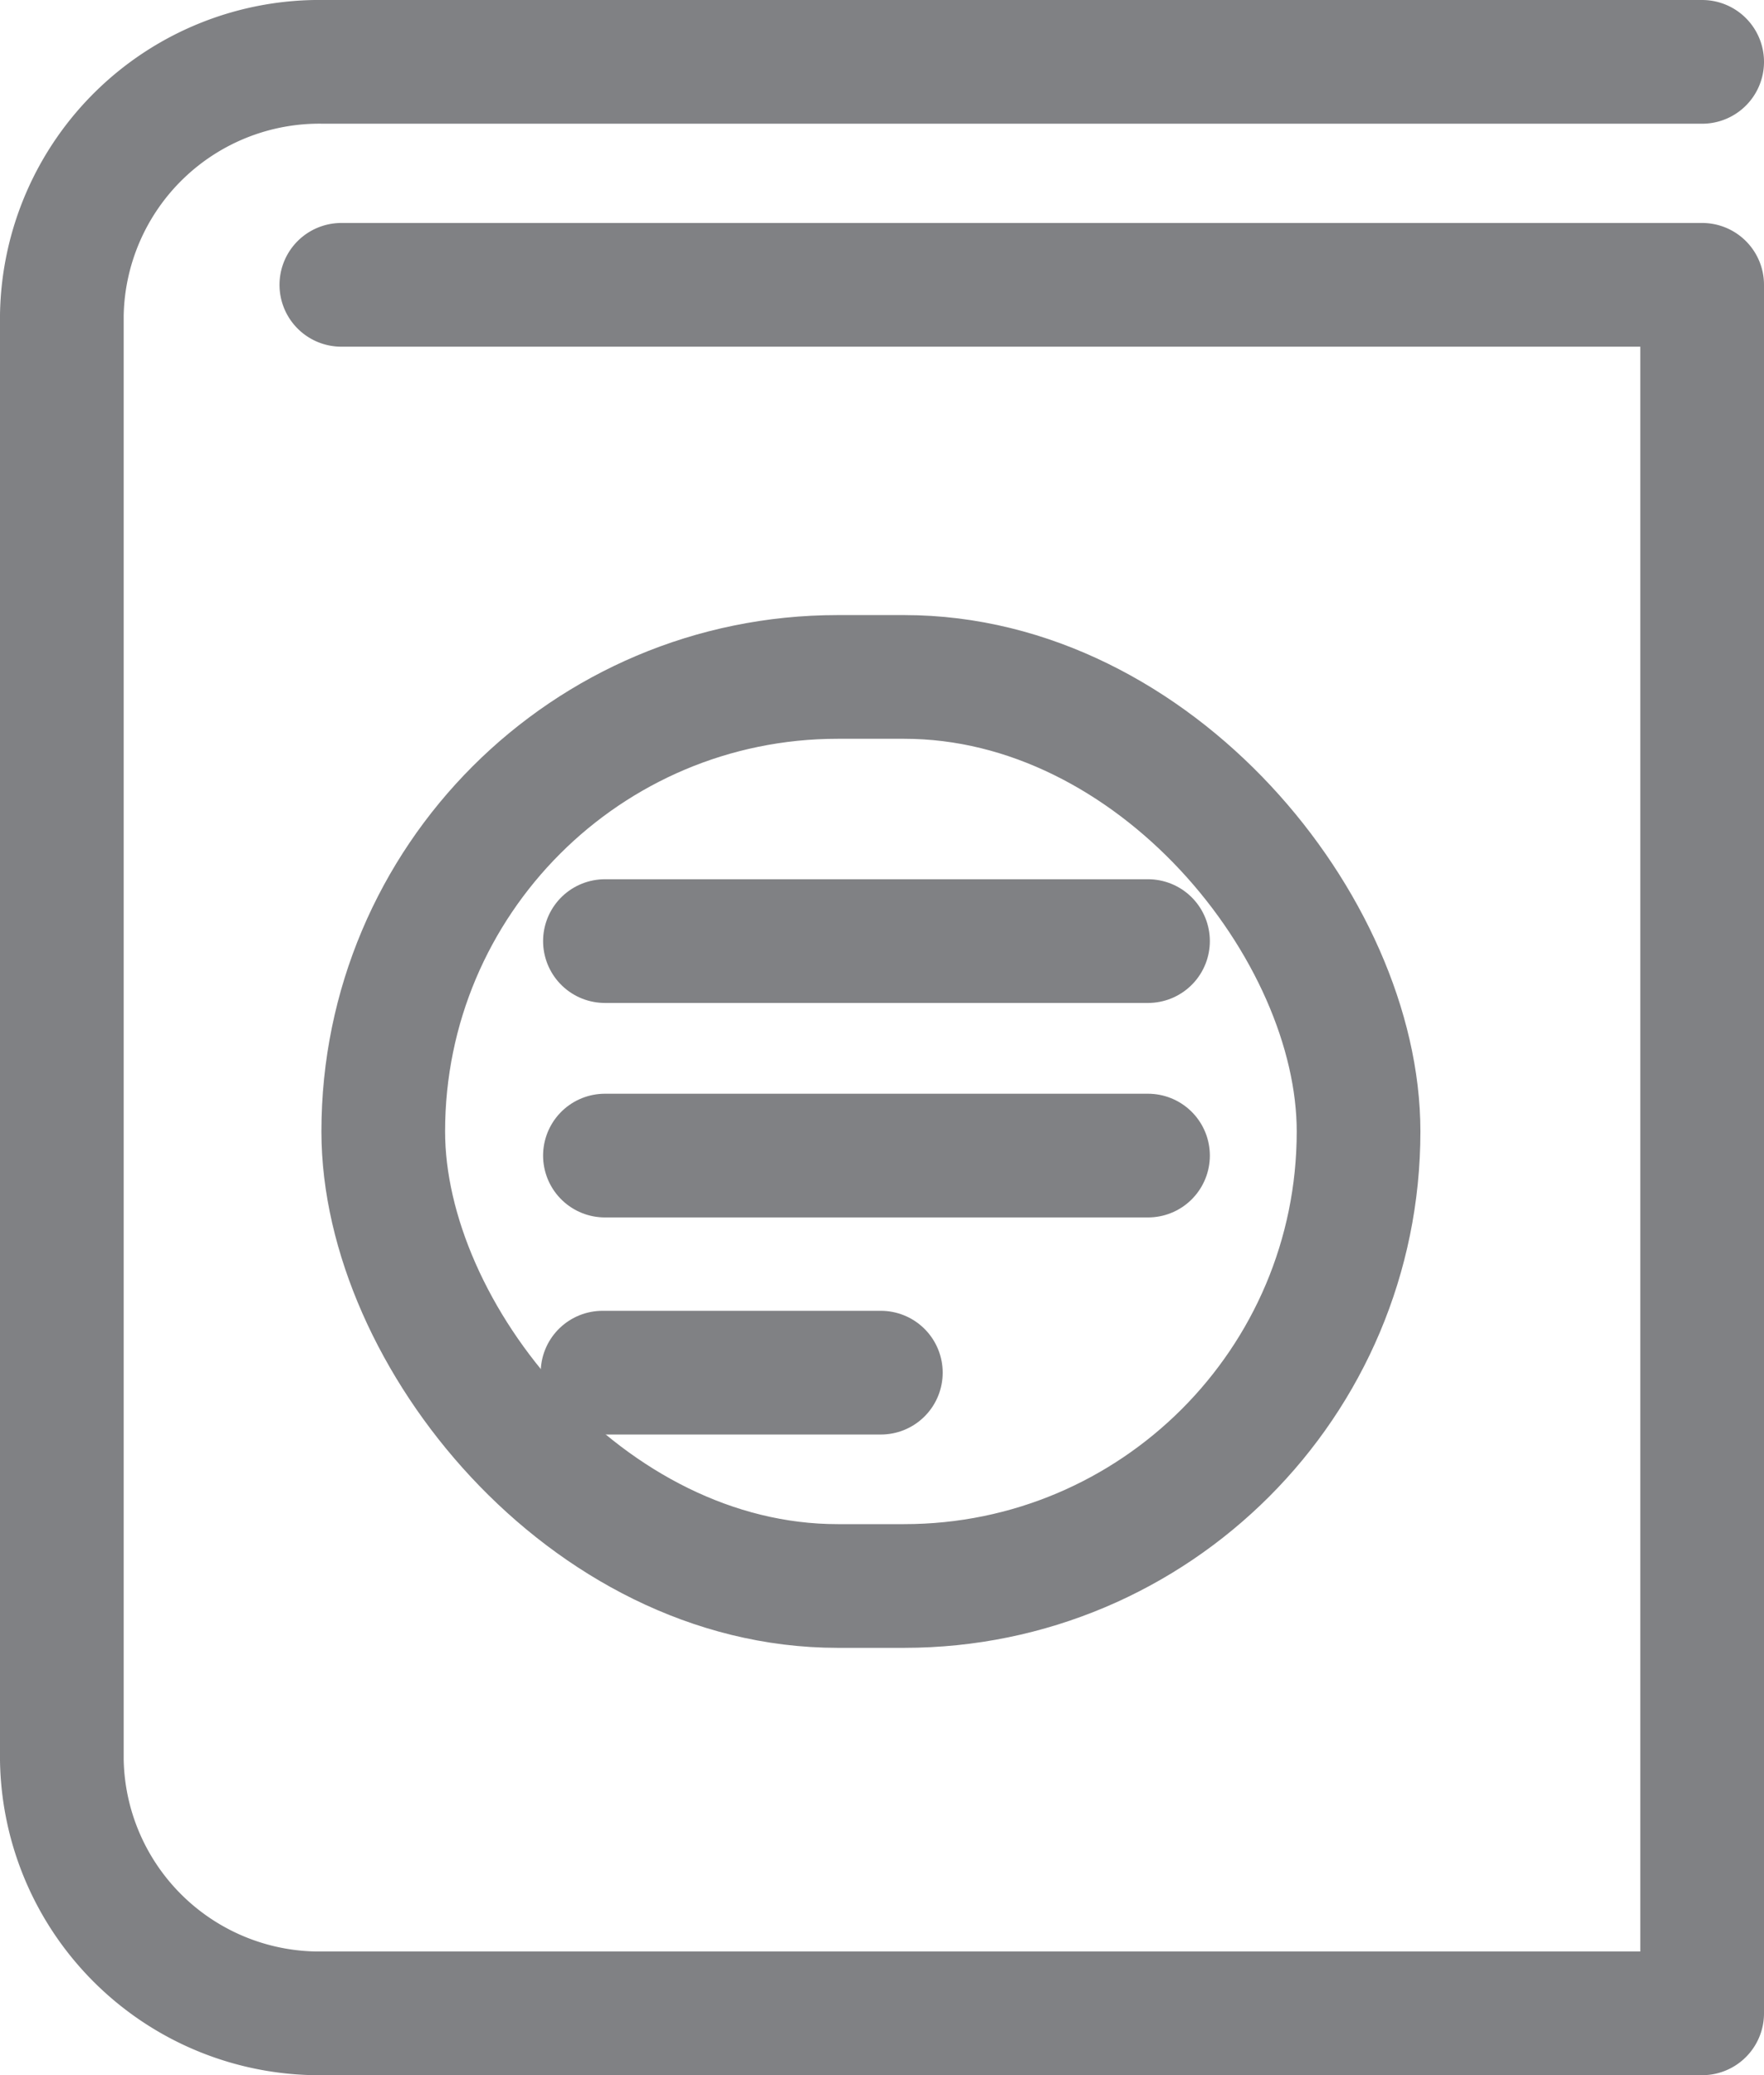
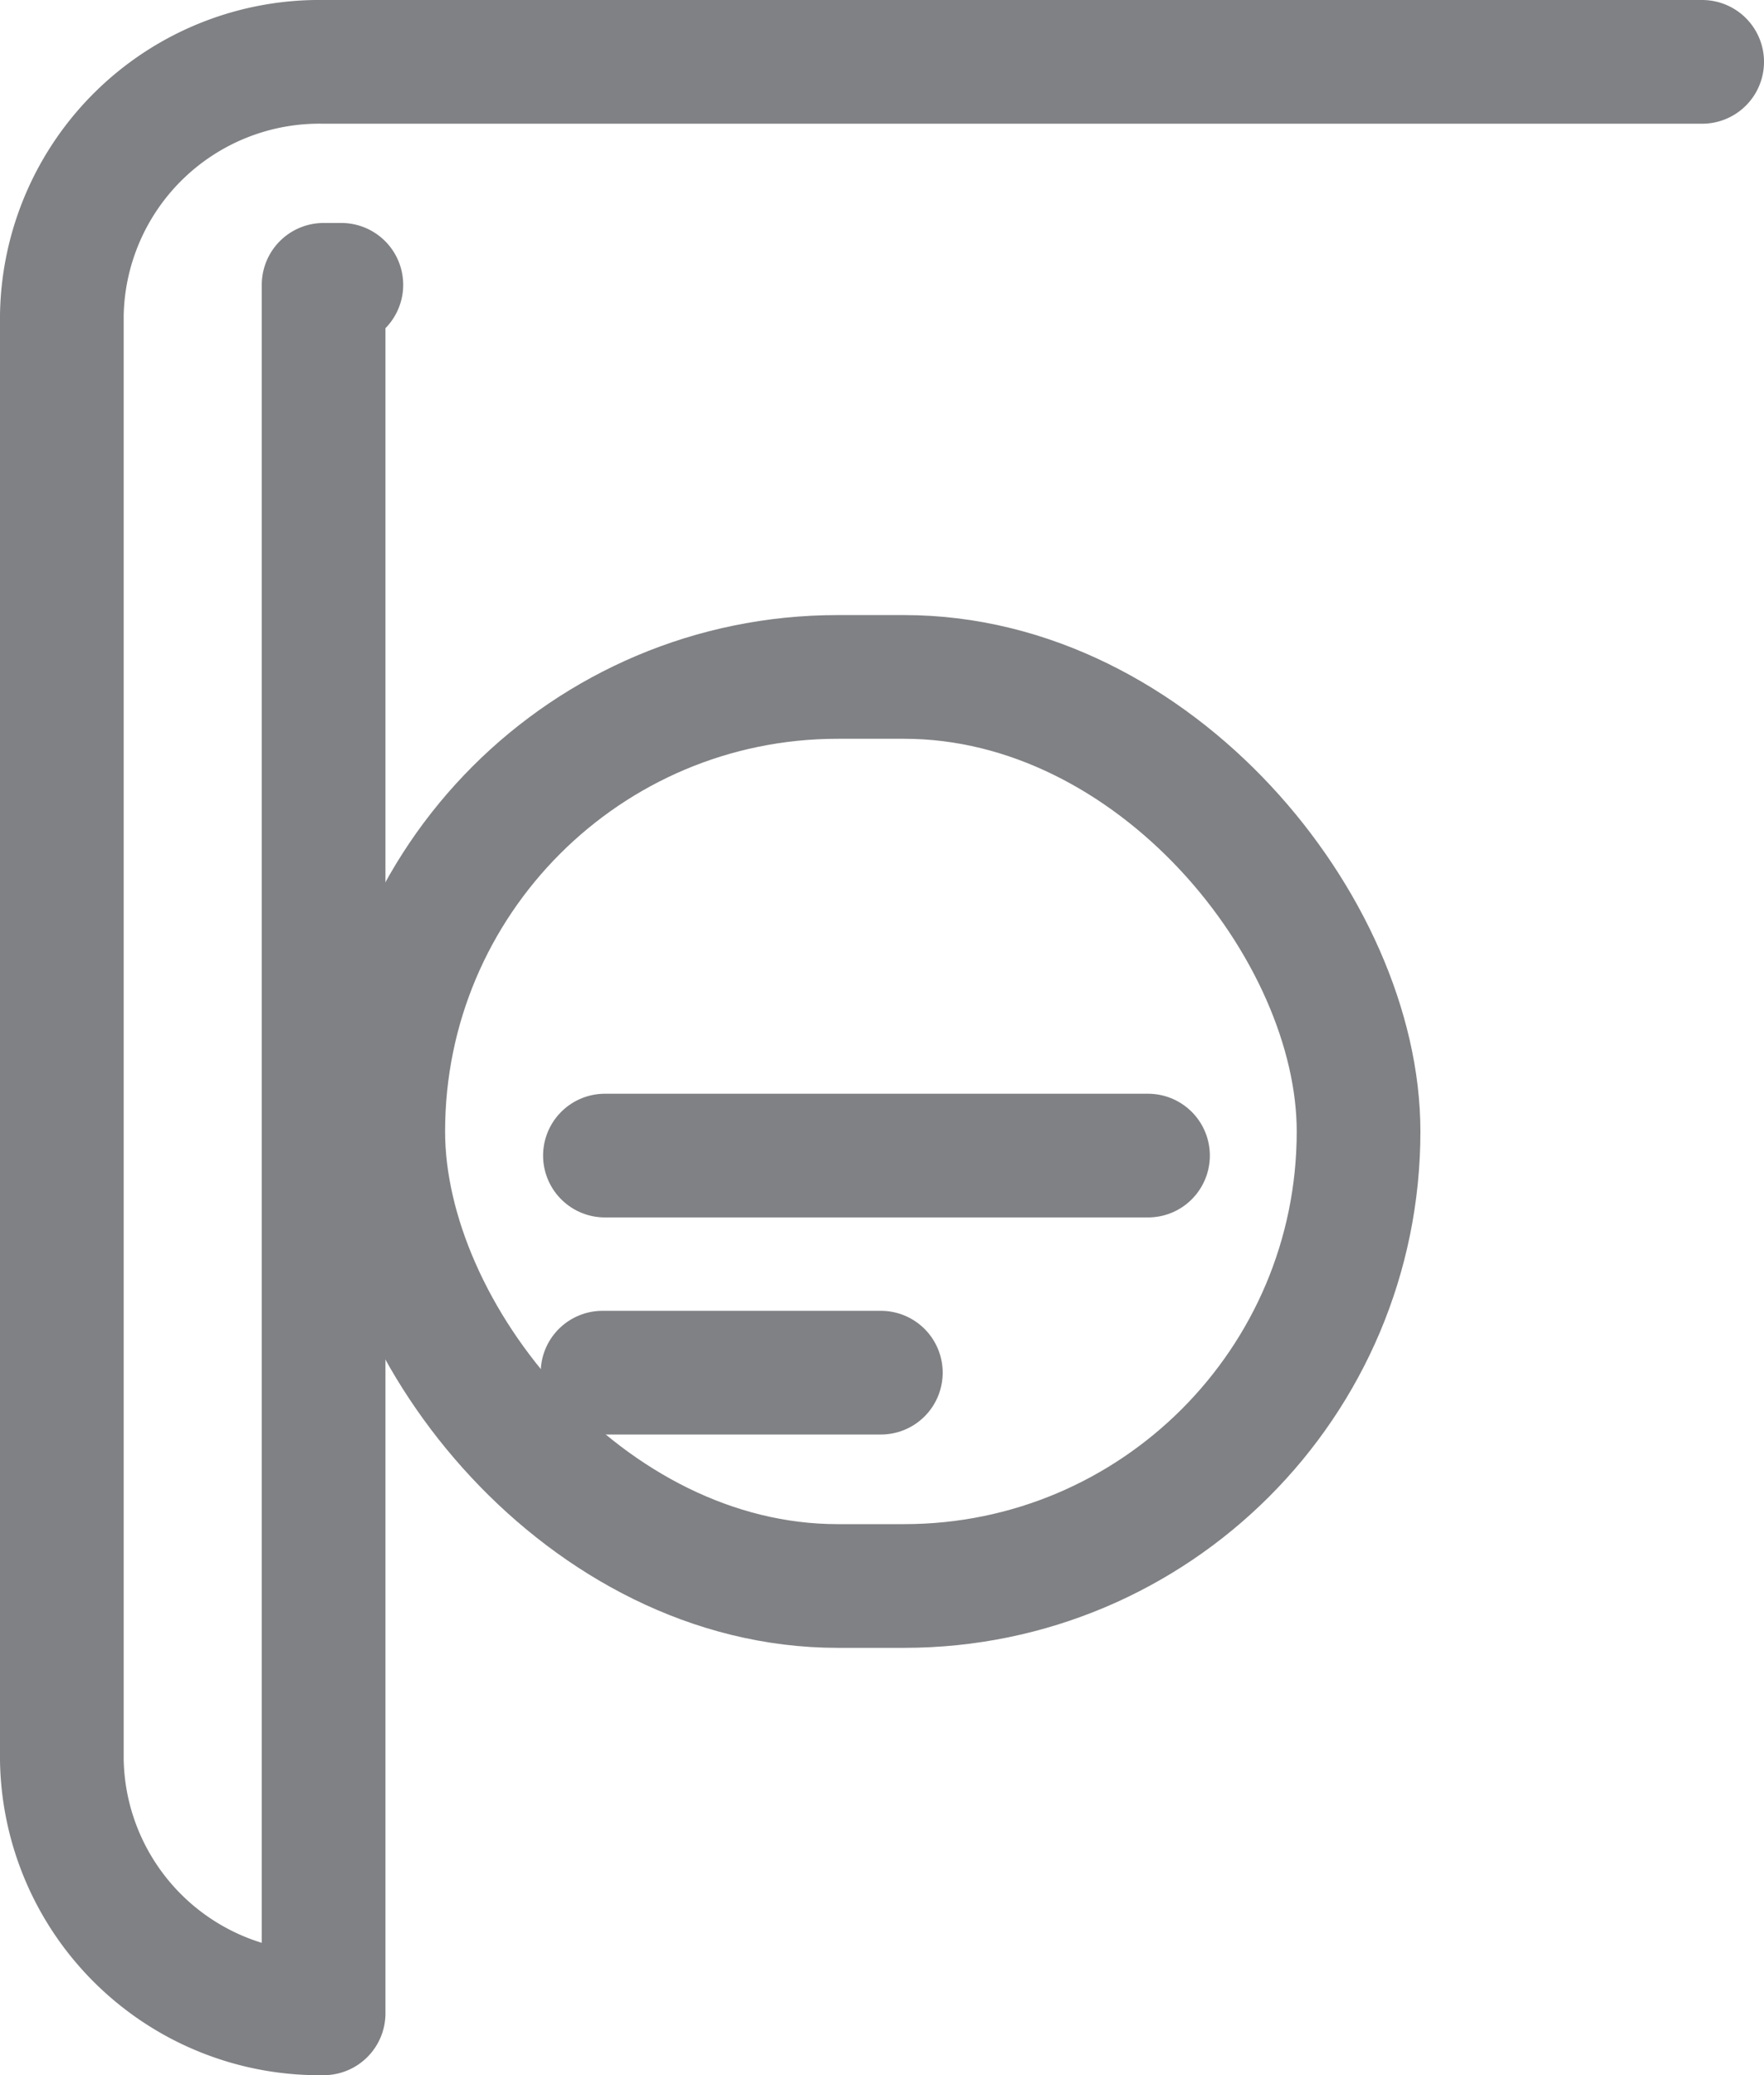
<svg xmlns="http://www.w3.org/2000/svg" width="71.315" height="83.876" viewBox="0 0 71.315 83.876">
  <g id="transaction-icon" transform="translate(-141.5 -2823.918)">
    <g id="Group_1514" data-name="Group 1514" transform="translate(144 2826.418)">
-       <path id="Path_850" data-name="Path 850" d="M180.315,79H124.583A10.414,10.414,0,0,0,114,89.237v58.4a10.414,10.414,0,0,0,10.583,10.237h55.732V88.012H125.3" transform="translate(-114 -79)" fill="none" stroke="#808184" stroke-linecap="round" stroke-linejoin="round" stroke-width="5" />
+       <path id="Path_850" data-name="Path 850" d="M180.315,79H124.583A10.414,10.414,0,0,0,114,89.237v58.4a10.414,10.414,0,0,0,10.583,10.237V88.012H125.3" transform="translate(-114 -79)" fill="none" stroke="#808184" stroke-linecap="round" stroke-linejoin="round" stroke-width="5" />
      <rect id="Rectangle_103" data-name="Rectangle 103" width="39.43" height="36.742" rx="18.371" transform="translate(12.994 24.86)" fill="none" stroke="#808184" stroke-linecap="round" stroke-linejoin="round" stroke-width="5" />
-       <line id="Line_34" data-name="Line 34" x2="21.956" transform="translate(21.956 35.537)" fill="none" stroke="#808184" stroke-linecap="round" stroke-linejoin="round" stroke-width="5" />
      <line id="Line_35" data-name="Line 35" x2="21.956" transform="translate(21.956 44.206)" fill="none" stroke="#808184" stroke-linecap="round" stroke-linejoin="round" stroke-width="5" />
      <line id="Line_36" data-name="Line 36" x2="11.252" transform="translate(21.859 52.98)" fill="none" stroke="#808184" stroke-linecap="round" stroke-linejoin="round" stroke-width="5" />
    </g>
  </g>
</svg>